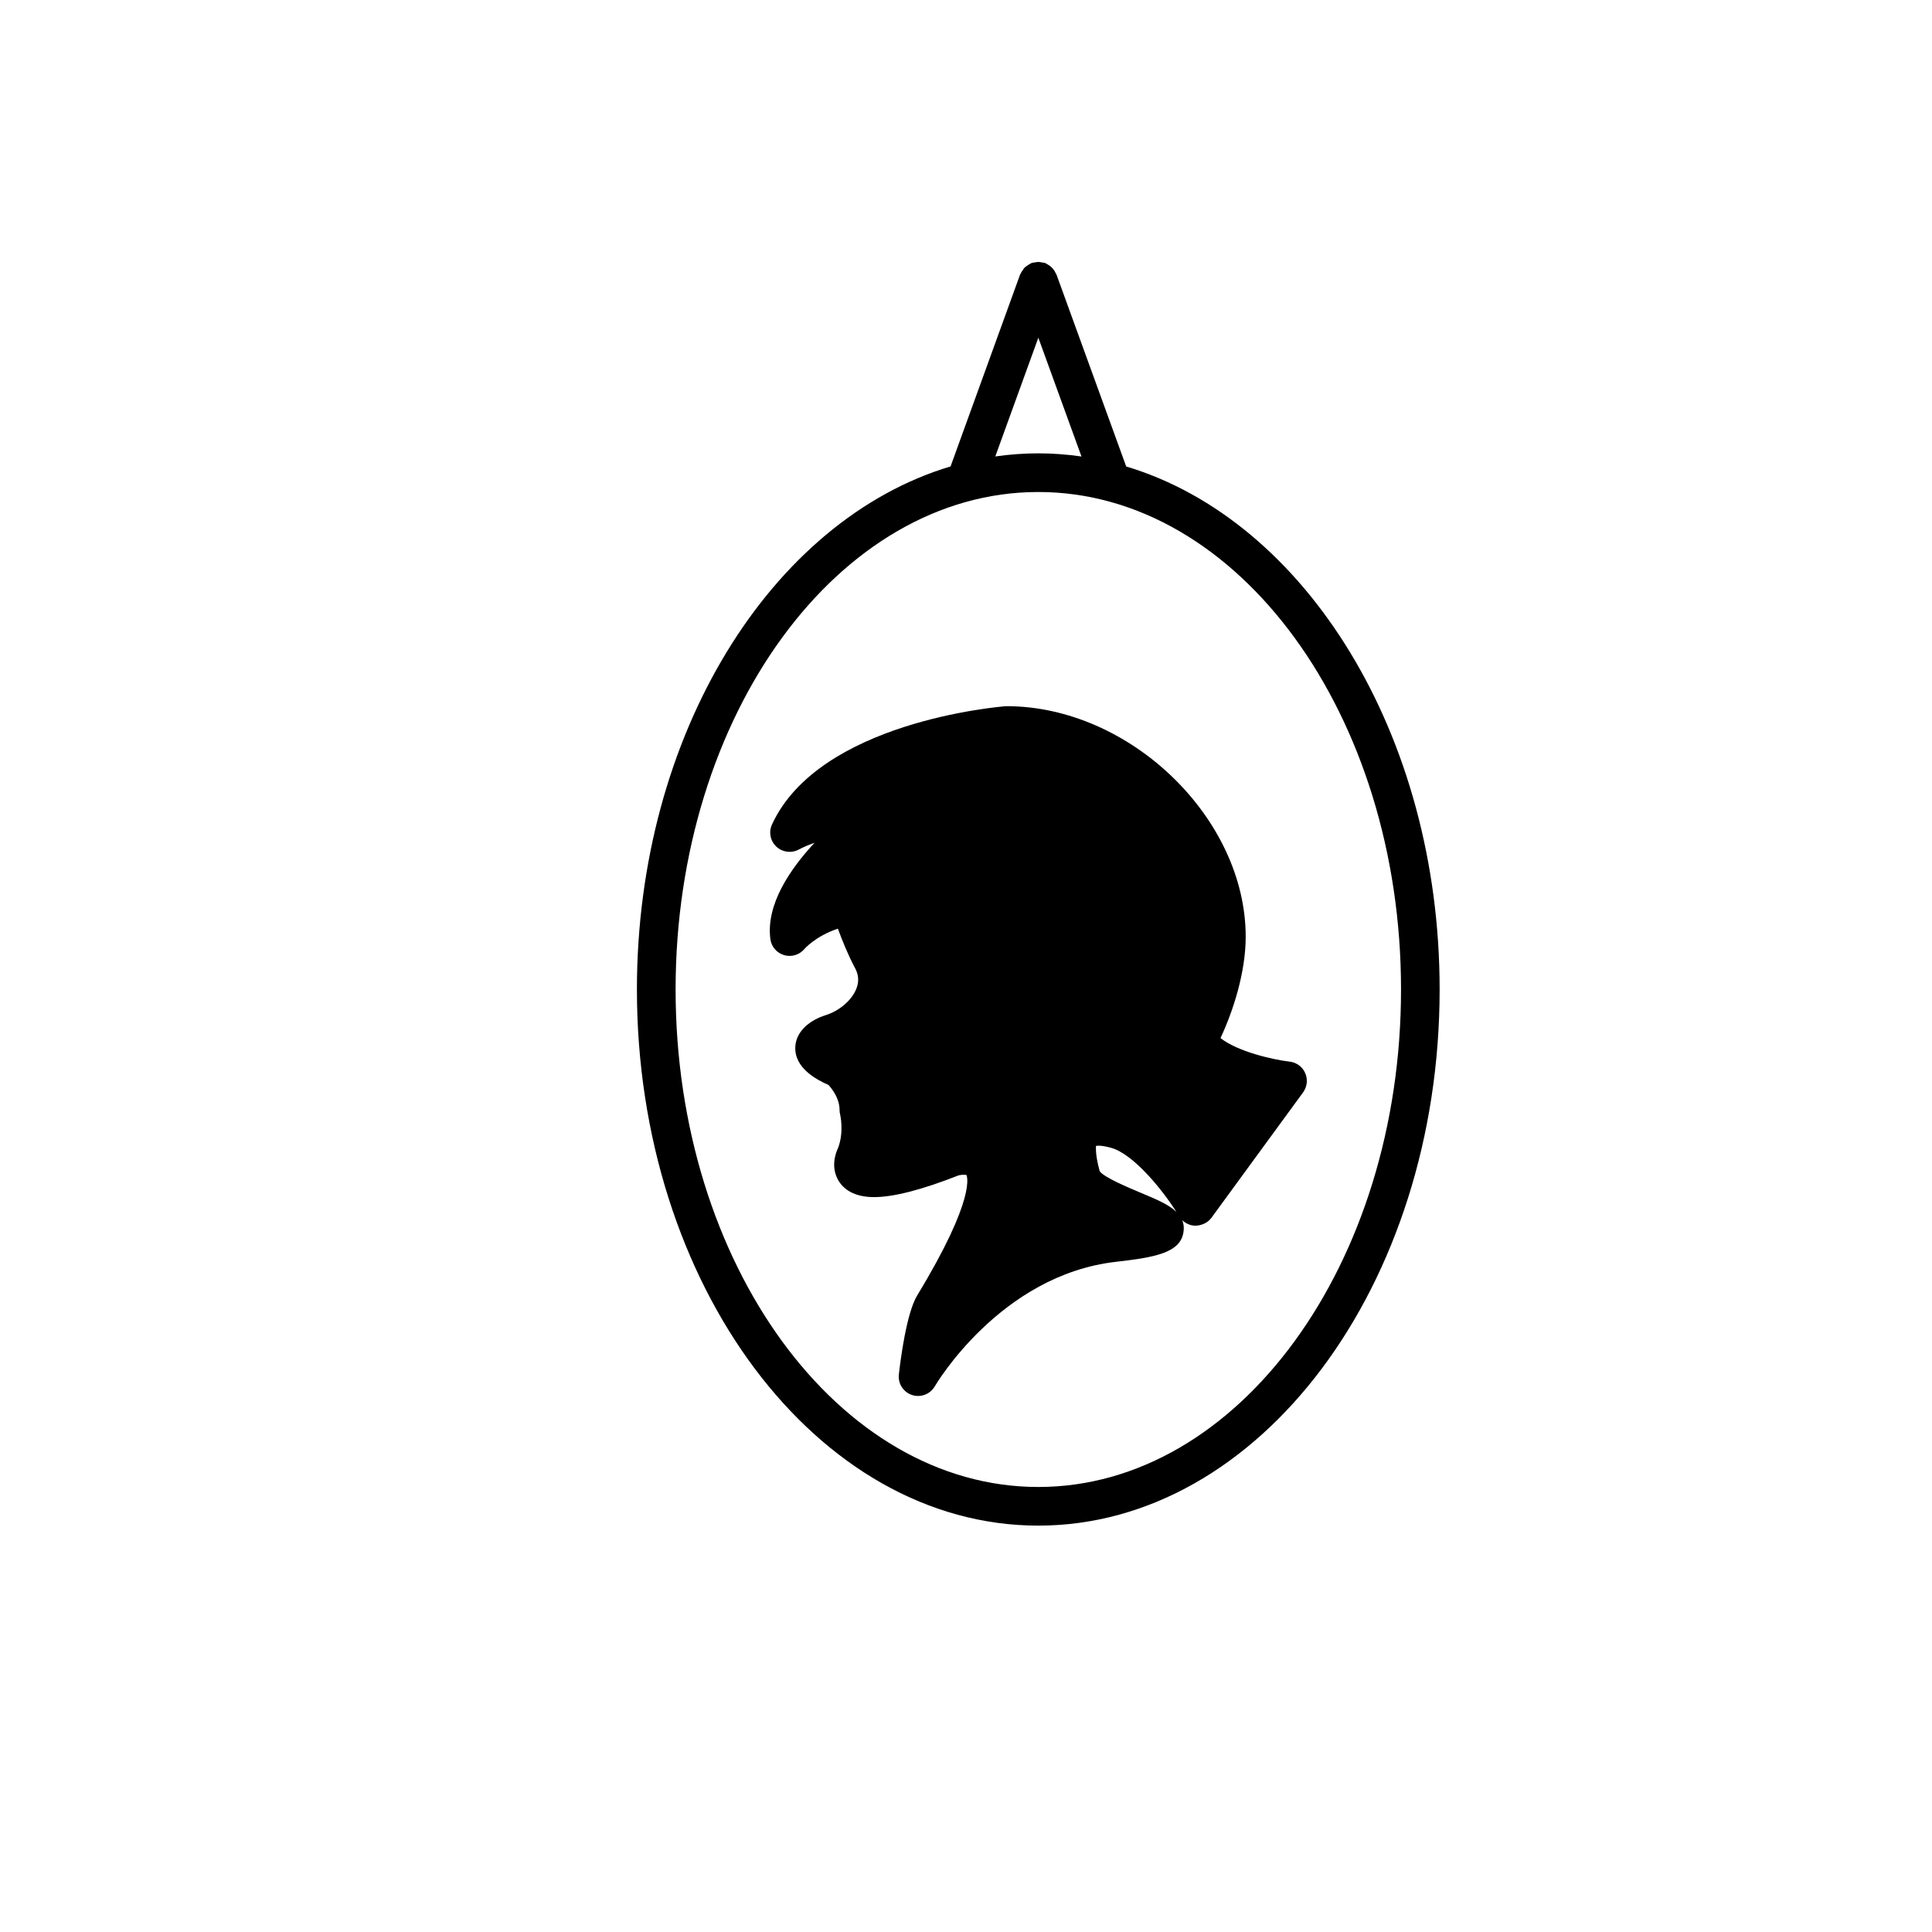
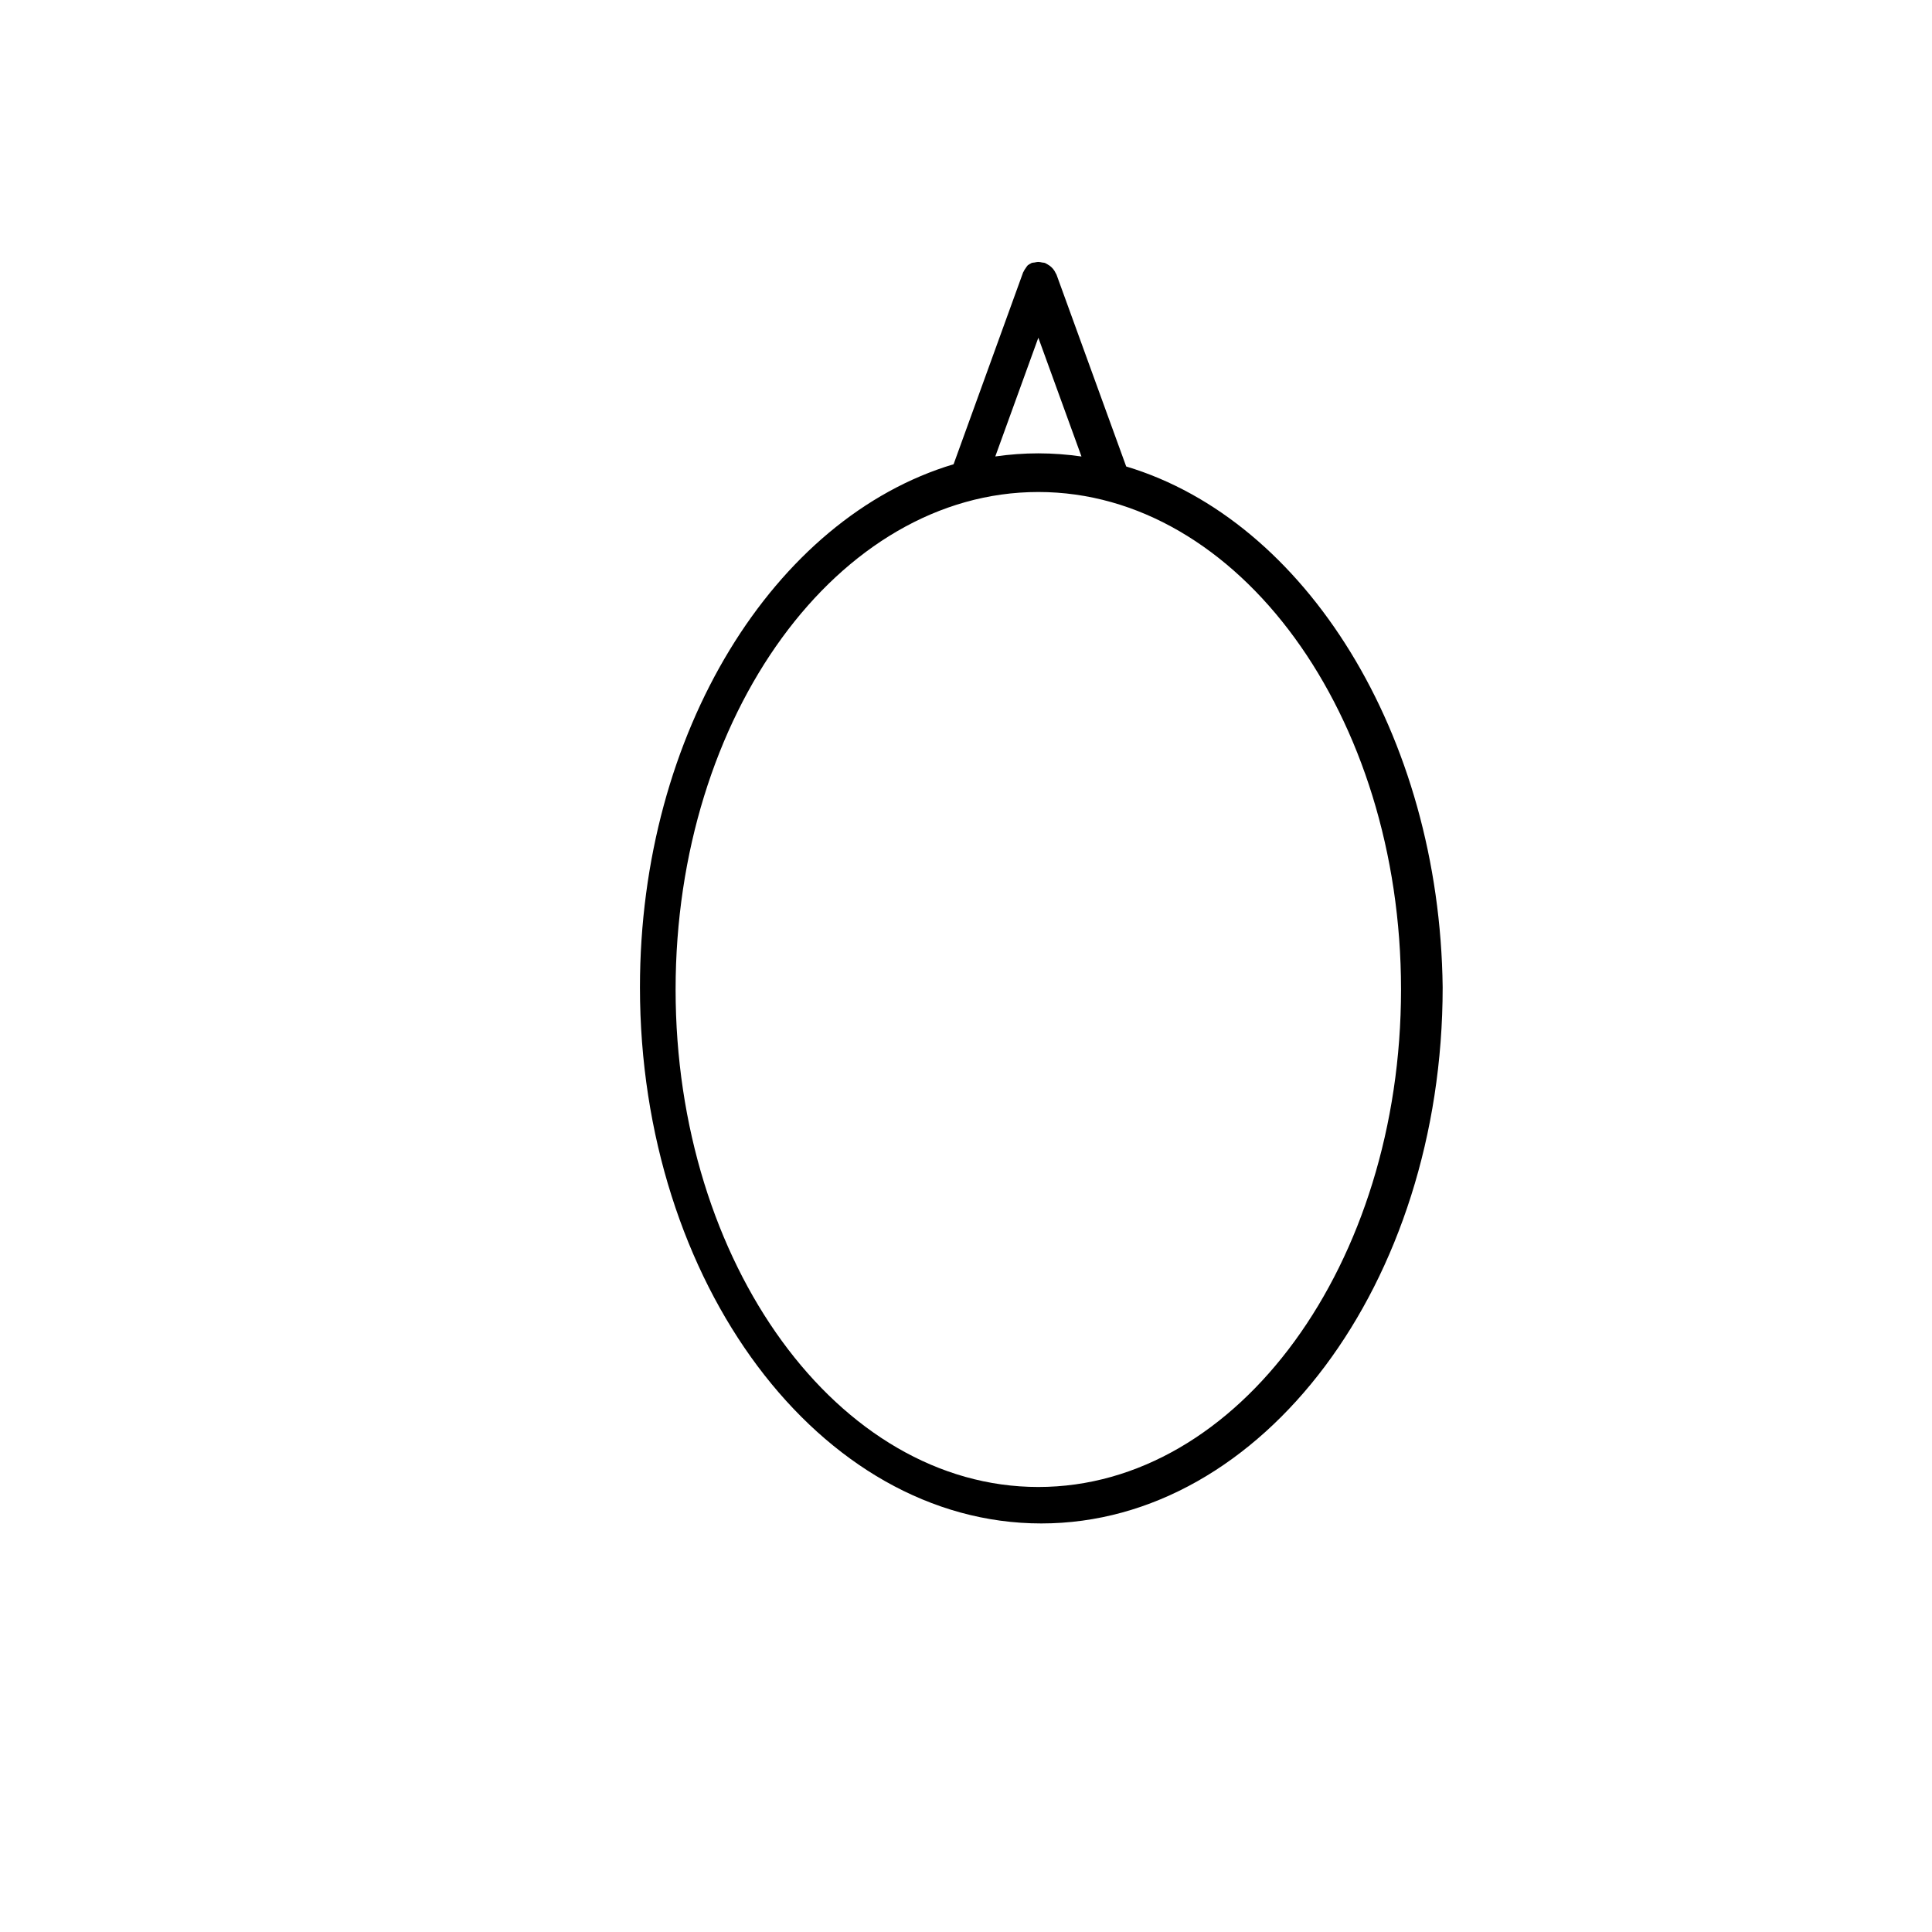
<svg xmlns="http://www.w3.org/2000/svg" version="1.1" id="Layer_1" x="0px" y="0px" width="100px" height="100px" viewBox="0 0 100 100" enable-background="new 0 0 100 100" xml:space="preserve">
  <g>
-     <path d="M67.558,55.544c-0.143-0.326-0.448-0.552-0.801-0.593c-0.878-0.103-2.699-0.52-3.584-1.22   c0.677-1.449,1.304-3.428,1.304-5.248c0-6.133-5.982-11.932-12.389-11.932c-0.001,0-0.003,0-0.005,0   c-0.394,0.03-9.673,0.806-12.125,6.124c-0.181,0.393-0.087,0.856,0.229,1.15c0.316,0.293,0.788,0.35,1.167,0.142   c0.006-0.003,0.32-0.175,0.807-0.345c-1.264,1.357-2.53,3.207-2.285,4.996c0.053,0.39,0.334,0.708,0.711,0.819   c0.378,0.113,0.789-0.013,1.045-0.312c0.028-0.033,0.591-0.675,1.737-1.058c0.217,0.592,0.533,1.381,0.893,2.05   c0.19,0.353,0.207,0.707,0.053,1.083c-0.242,0.588-0.881,1.131-1.597,1.351c-0.723,0.228-1.51,0.774-1.553,1.629   c-0.056,1.101,1.101,1.704,1.719,1.979c0.179,0.196,0.571,0.692,0.571,1.283c0,0.086,0.011,0.172,0.033,0.255   c0.002,0.008,0.212,0.908-0.119,1.745c-0.074,0.151-0.419,0.947,0.048,1.695c0.235,0.377,0.743,0.825,1.823,0.825   c1.01,0,2.467-0.376,4.372-1.123c0.001-0.001,0.125-0.034,0.268-0.034c0.091,0,0.143,0.017,0.139,0.004   c0.025,0.046,0.554,1.137-2.543,6.239c-0.561,0.923-0.87,3.367-0.951,4.095c-0.053,0.471,0.232,0.914,0.682,1.062   c0.103,0.034,0.208,0.05,0.312,0.05c0.35,0,0.684-0.185,0.867-0.501c0.033-0.058,3.38-5.758,9.372-6.443   c2.014-0.229,3.345-0.462,3.5-1.548c0.033-0.229,0.008-0.43-0.064-0.607c0.174,0.171,0.407,0.274,0.656,0.286   c0.328-0.003,0.654-0.138,0.853-0.409l4.75-6.5C67.659,56.247,67.7,55.87,67.558,55.544z M59.073,61.75   c-0.639-0.268-1.97-0.824-2.154-1.134c-0.258-0.938-0.177-1.271-0.196-1.299c0.051-0.011,0.241-0.056,0.781,0.092   c1.14,0.311,2.615,2.11,3.388,3.32C60.498,62.346,59.832,62.067,59.073,61.75z" />
-     <path d="M58.292,24.145l-3.61-9.938c-0.007-0.021-0.024-0.034-0.032-0.054c-0.038-0.085-0.085-0.164-0.145-0.236   c-0.025-0.031-0.052-0.059-0.081-0.086c-0.058-0.056-0.124-0.102-0.196-0.142c-0.033-0.02-0.063-0.04-0.099-0.055   c-0.017-0.008-0.029-0.021-0.047-0.026c-0.044-0.016-0.09-0.01-0.135-0.02c-0.07-0.015-0.137-0.03-0.209-0.03   c-0.065,0.001-0.125,0.016-0.187,0.028c-0.05,0.01-0.101,0.005-0.151,0.022c-0.016,0.006-0.027,0.02-0.042,0.026   c-0.06,0.024-0.109,0.063-0.164,0.1s-0.111,0.067-0.157,0.113c-0.041,0.04-0.068,0.092-0.102,0.14   c-0.042,0.06-0.084,0.116-0.111,0.183c-0.006,0.014-0.018,0.022-0.023,0.037l-3.6,9.935c-9.277,2.774-16.234,13.856-16.234,27.074   c0,15.302,9.319,27.75,20.774,27.75c11.455,0,20.774-12.448,20.774-27.75C74.517,38.002,67.565,26.924,58.292,24.145z    M53.744,17.48l2.233,6.148c-0.734-0.105-1.479-0.163-2.234-0.163c-0.752,0-1.495,0.057-2.227,0.161L53.744,17.48z M53.743,76.966   c-10.352,0-18.774-11.552-18.774-25.75s8.422-25.75,18.774-25.75s18.774,11.552,18.774,25.75S64.095,76.966,53.743,76.966z" />
+     <path d="M58.292,24.145l-3.61-9.938c-0.007-0.021-0.024-0.034-0.032-0.054c-0.038-0.085-0.085-0.164-0.145-0.236   c-0.025-0.031-0.052-0.059-0.081-0.086c-0.058-0.056-0.124-0.102-0.196-0.142c-0.033-0.02-0.063-0.04-0.099-0.055   c-0.017-0.008-0.029-0.021-0.047-0.026c-0.044-0.016-0.09-0.01-0.135-0.02c-0.07-0.015-0.137-0.03-0.209-0.03   c-0.065,0.001-0.125,0.016-0.187,0.028c-0.05,0.01-0.101,0.005-0.151,0.022c-0.016,0.006-0.027,0.02-0.042,0.026   c-0.06,0.024-0.109,0.063-0.164,0.1c-0.041,0.04-0.068,0.092-0.102,0.14   c-0.042,0.06-0.084,0.116-0.111,0.183c-0.006,0.014-0.018,0.022-0.023,0.037l-3.6,9.935c-9.277,2.774-16.234,13.856-16.234,27.074   c0,15.302,9.319,27.75,20.774,27.75c11.455,0,20.774-12.448,20.774-27.75C74.517,38.002,67.565,26.924,58.292,24.145z    M53.744,17.48l2.233,6.148c-0.734-0.105-1.479-0.163-2.234-0.163c-0.752,0-1.495,0.057-2.227,0.161L53.744,17.48z M53.743,76.966   c-10.352,0-18.774-11.552-18.774-25.75s8.422-25.75,18.774-25.75s18.774,11.552,18.774,25.75S64.095,76.966,53.743,76.966z" />
  </g>
</svg>